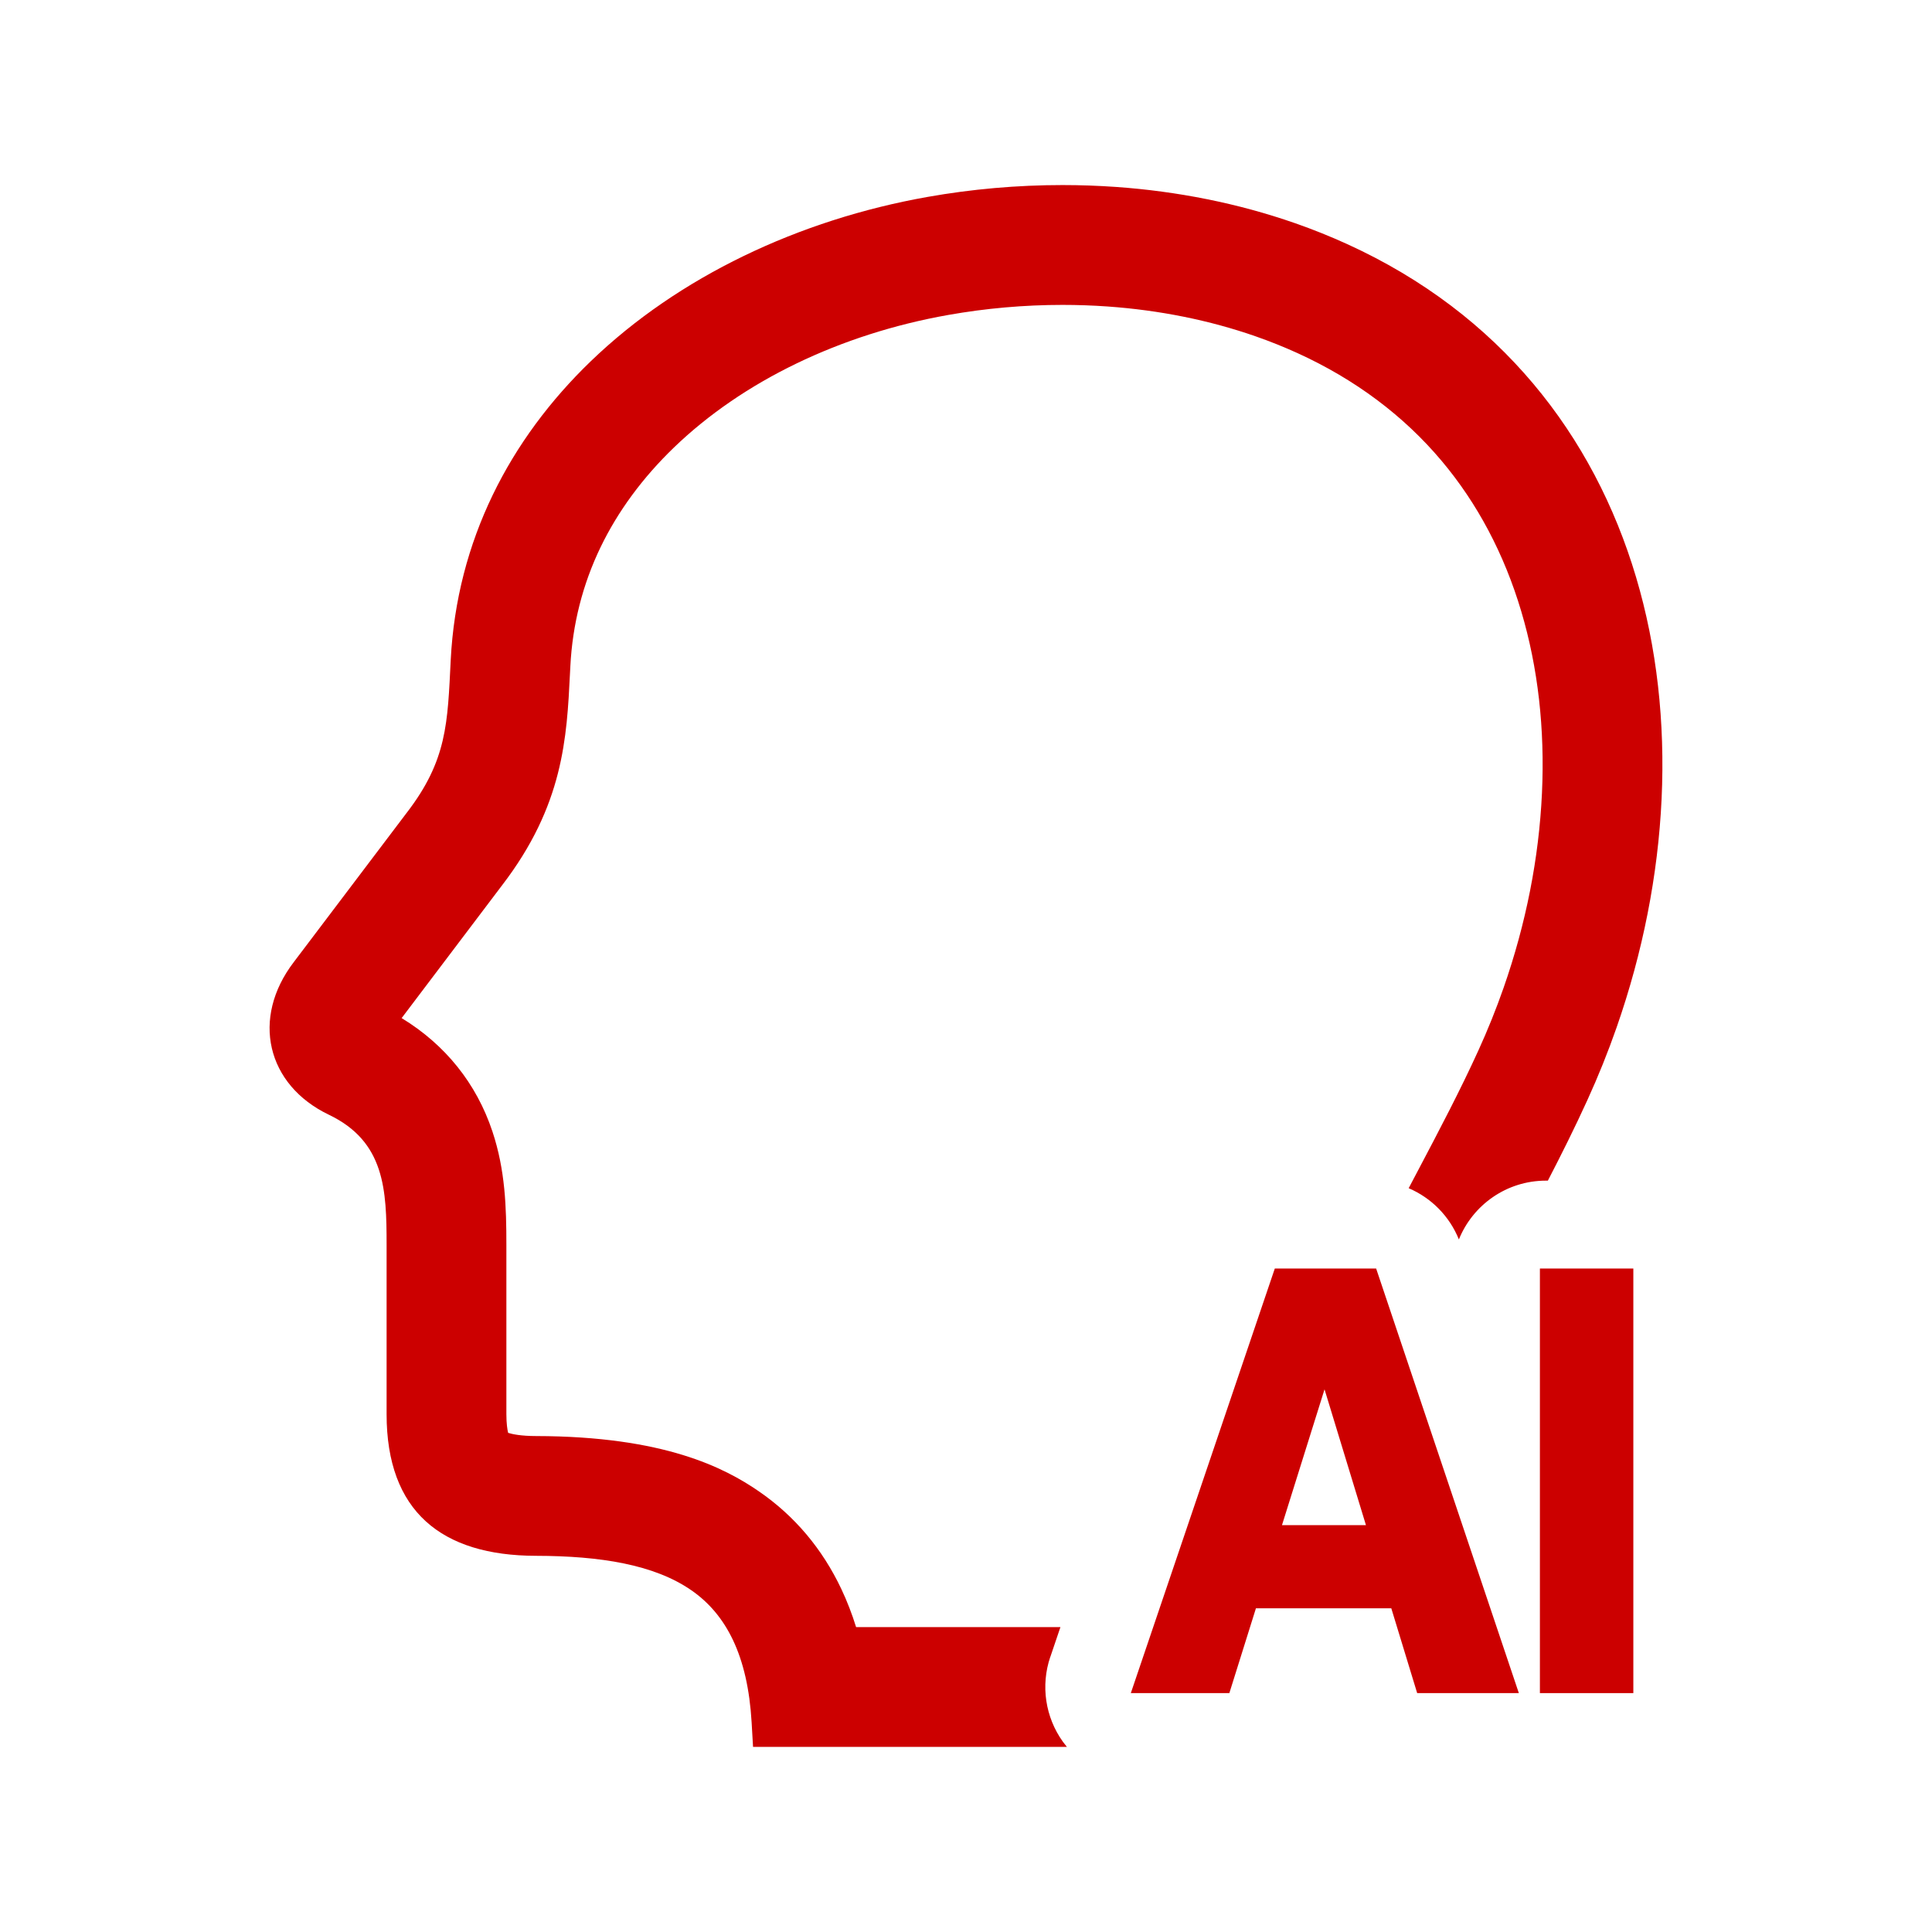
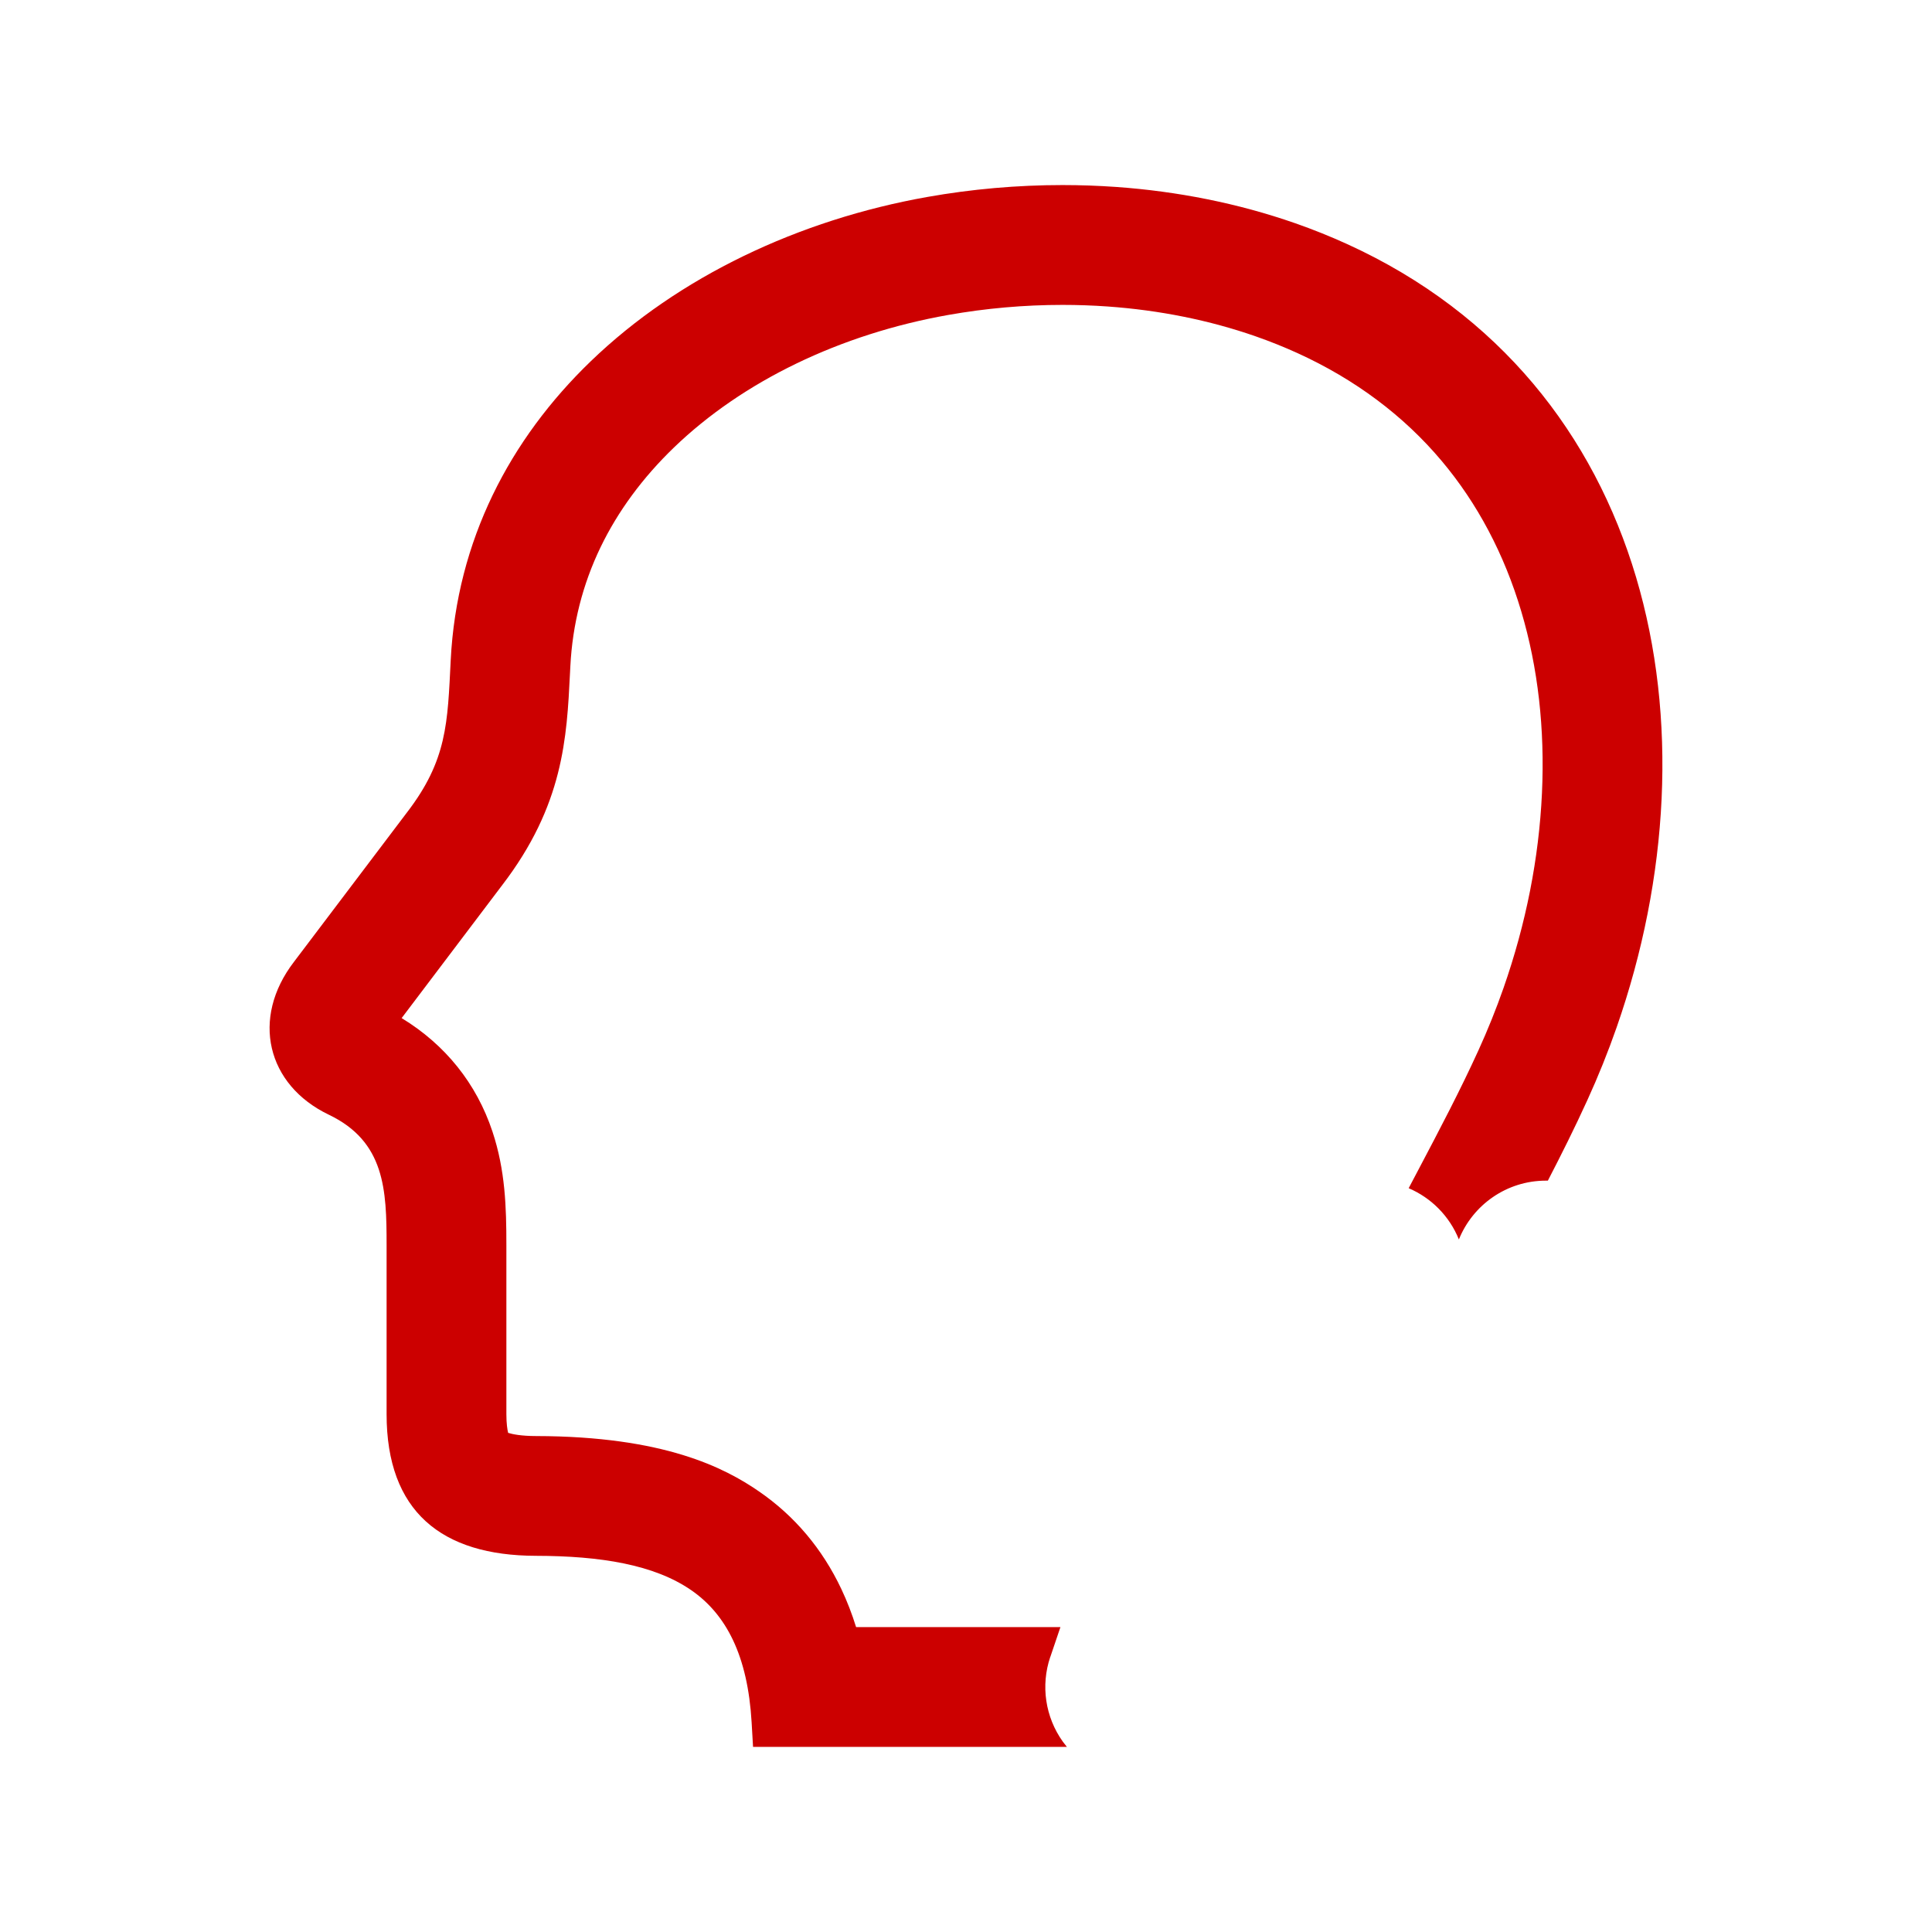
<svg xmlns="http://www.w3.org/2000/svg" viewBox="0 0 80 80" width="80" height="80">
  <defs>
    <style>.a{fill:#c00}</style>
  </defs>
  <path class="a" d="m43.492,68.609l.418-1.234h-8.461c-.17-.549-.373-1.073-.61-1.575-.789-1.669-1.937-3.03-3.413-4.045-1.423-.979-3.927-2.281-9.225-2.291-.63-.001-.987-.078-1.16-.132-.033-.135-.073-.381-.073-.776v-7.003c0-1.561-.044-3.096-.577-4.699-.661-1.989-1.952-3.596-3.76-4.697l4.156-5.495c2.547-3.319,2.683-6.106,2.816-8.801l.014-.274c.088-1.732.509-3.39,1.251-4.928.719-1.489,1.741-2.878,3.039-4.129,2.85-2.747,6.884-4.696,11.361-5.489,1.558-.276,3.149-.416,4.73-.416.624,0,1.253.022,1.868.066,2.153.153,4.215.569,6.128,1.236.59.206,1.176.441,1.738.697,2.379,1.085,4.384,2.584,5.958,4.454,1.485,1.764,2.596,3.862,3.302,6.237.693,2.327.981,4.862.857,7.533-.125,2.685-.66,5.397-1.59,8.059-.304.869-.655,1.741-1.043,2.592-.76,1.666-1.594,3.25-2.477,4.926l-.016.03c-.131.248-.262.497-.393.746.931.398,1.688,1.151,2.079,2.122.576-1.427,1.973-2.435,3.606-2.435h.079c.562-1.087,1.113-2.188,1.634-3.331.454-.994.859-2.002,1.213-3.015,2.164-6.193,2.534-12.832.805-18.643-1.749-5.876-5.63-10.903-11.956-13.789-.696-.317-1.418-.608-2.163-.868-2.369-.827-4.876-1.321-7.411-1.501-.738-.052-1.478-.078-2.219-.078-1.879,0-3.758.166-5.595.492-5.317.942-10.307,3.302-13.938,6.802-3.353,3.231-5.551,7.428-5.801,12.378-.13,2.61-.146,4.144-1.821,6.32l-4.671,6.175c-1.789,2.331-1.13,5.095,1.447,6.329,2.322,1.112,2.39,3.112,2.39,5.393v7.003c0,4.026,2.27,5.86,6.184,5.868,2.684.005,4.895.367,6.423,1.418,1.456,1.002,2.347,2.715,2.508,5.477l.059,1.016h12.995c-.057-.069-.112-.139-.165-.212-.73-1.019-.925-2.327-.522-3.514Z" />
-   <path class="a" d="m62.892,70.108l-5.909-17.581h-4.196l-5.962,17.581h4.08l1.1-3.511h5.606l1.071,3.511h4.21Zm-6.331-6.955h-3.477l1.762-5.623,1.715,5.623Z" />
-   <rect class="a" x="63.764" y="52.527" width="3.869" height="17.581" />
</svg>